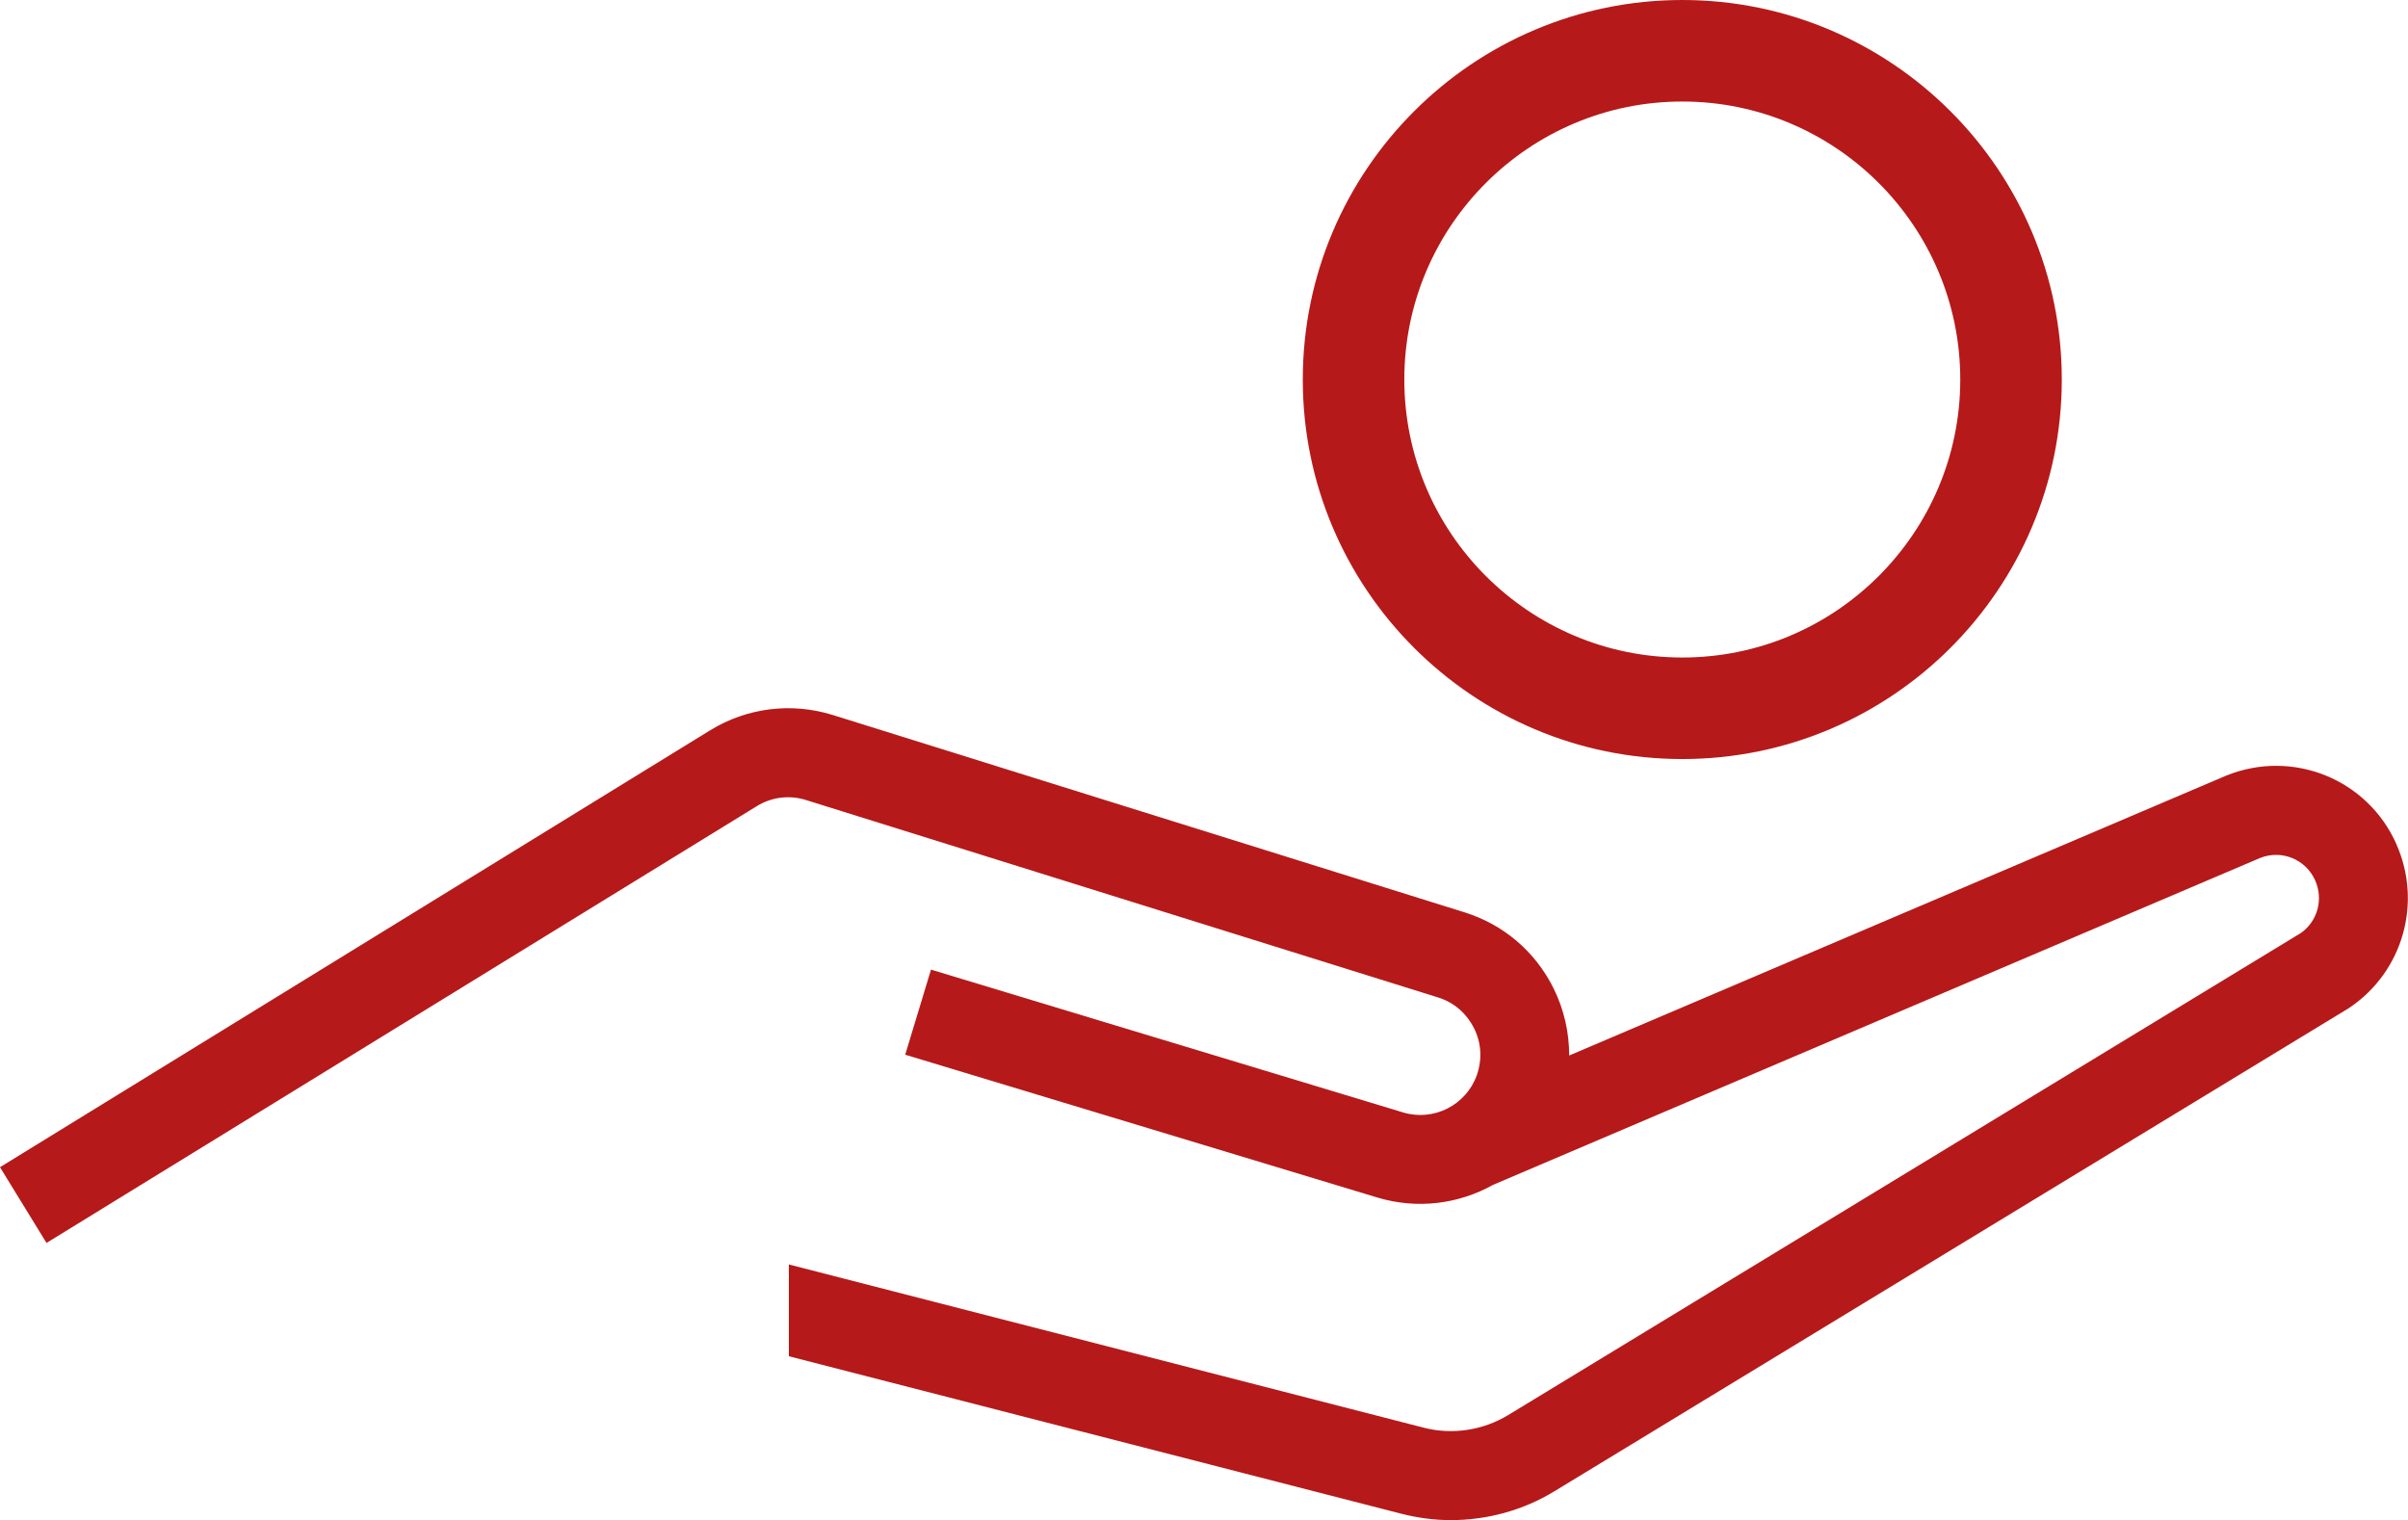
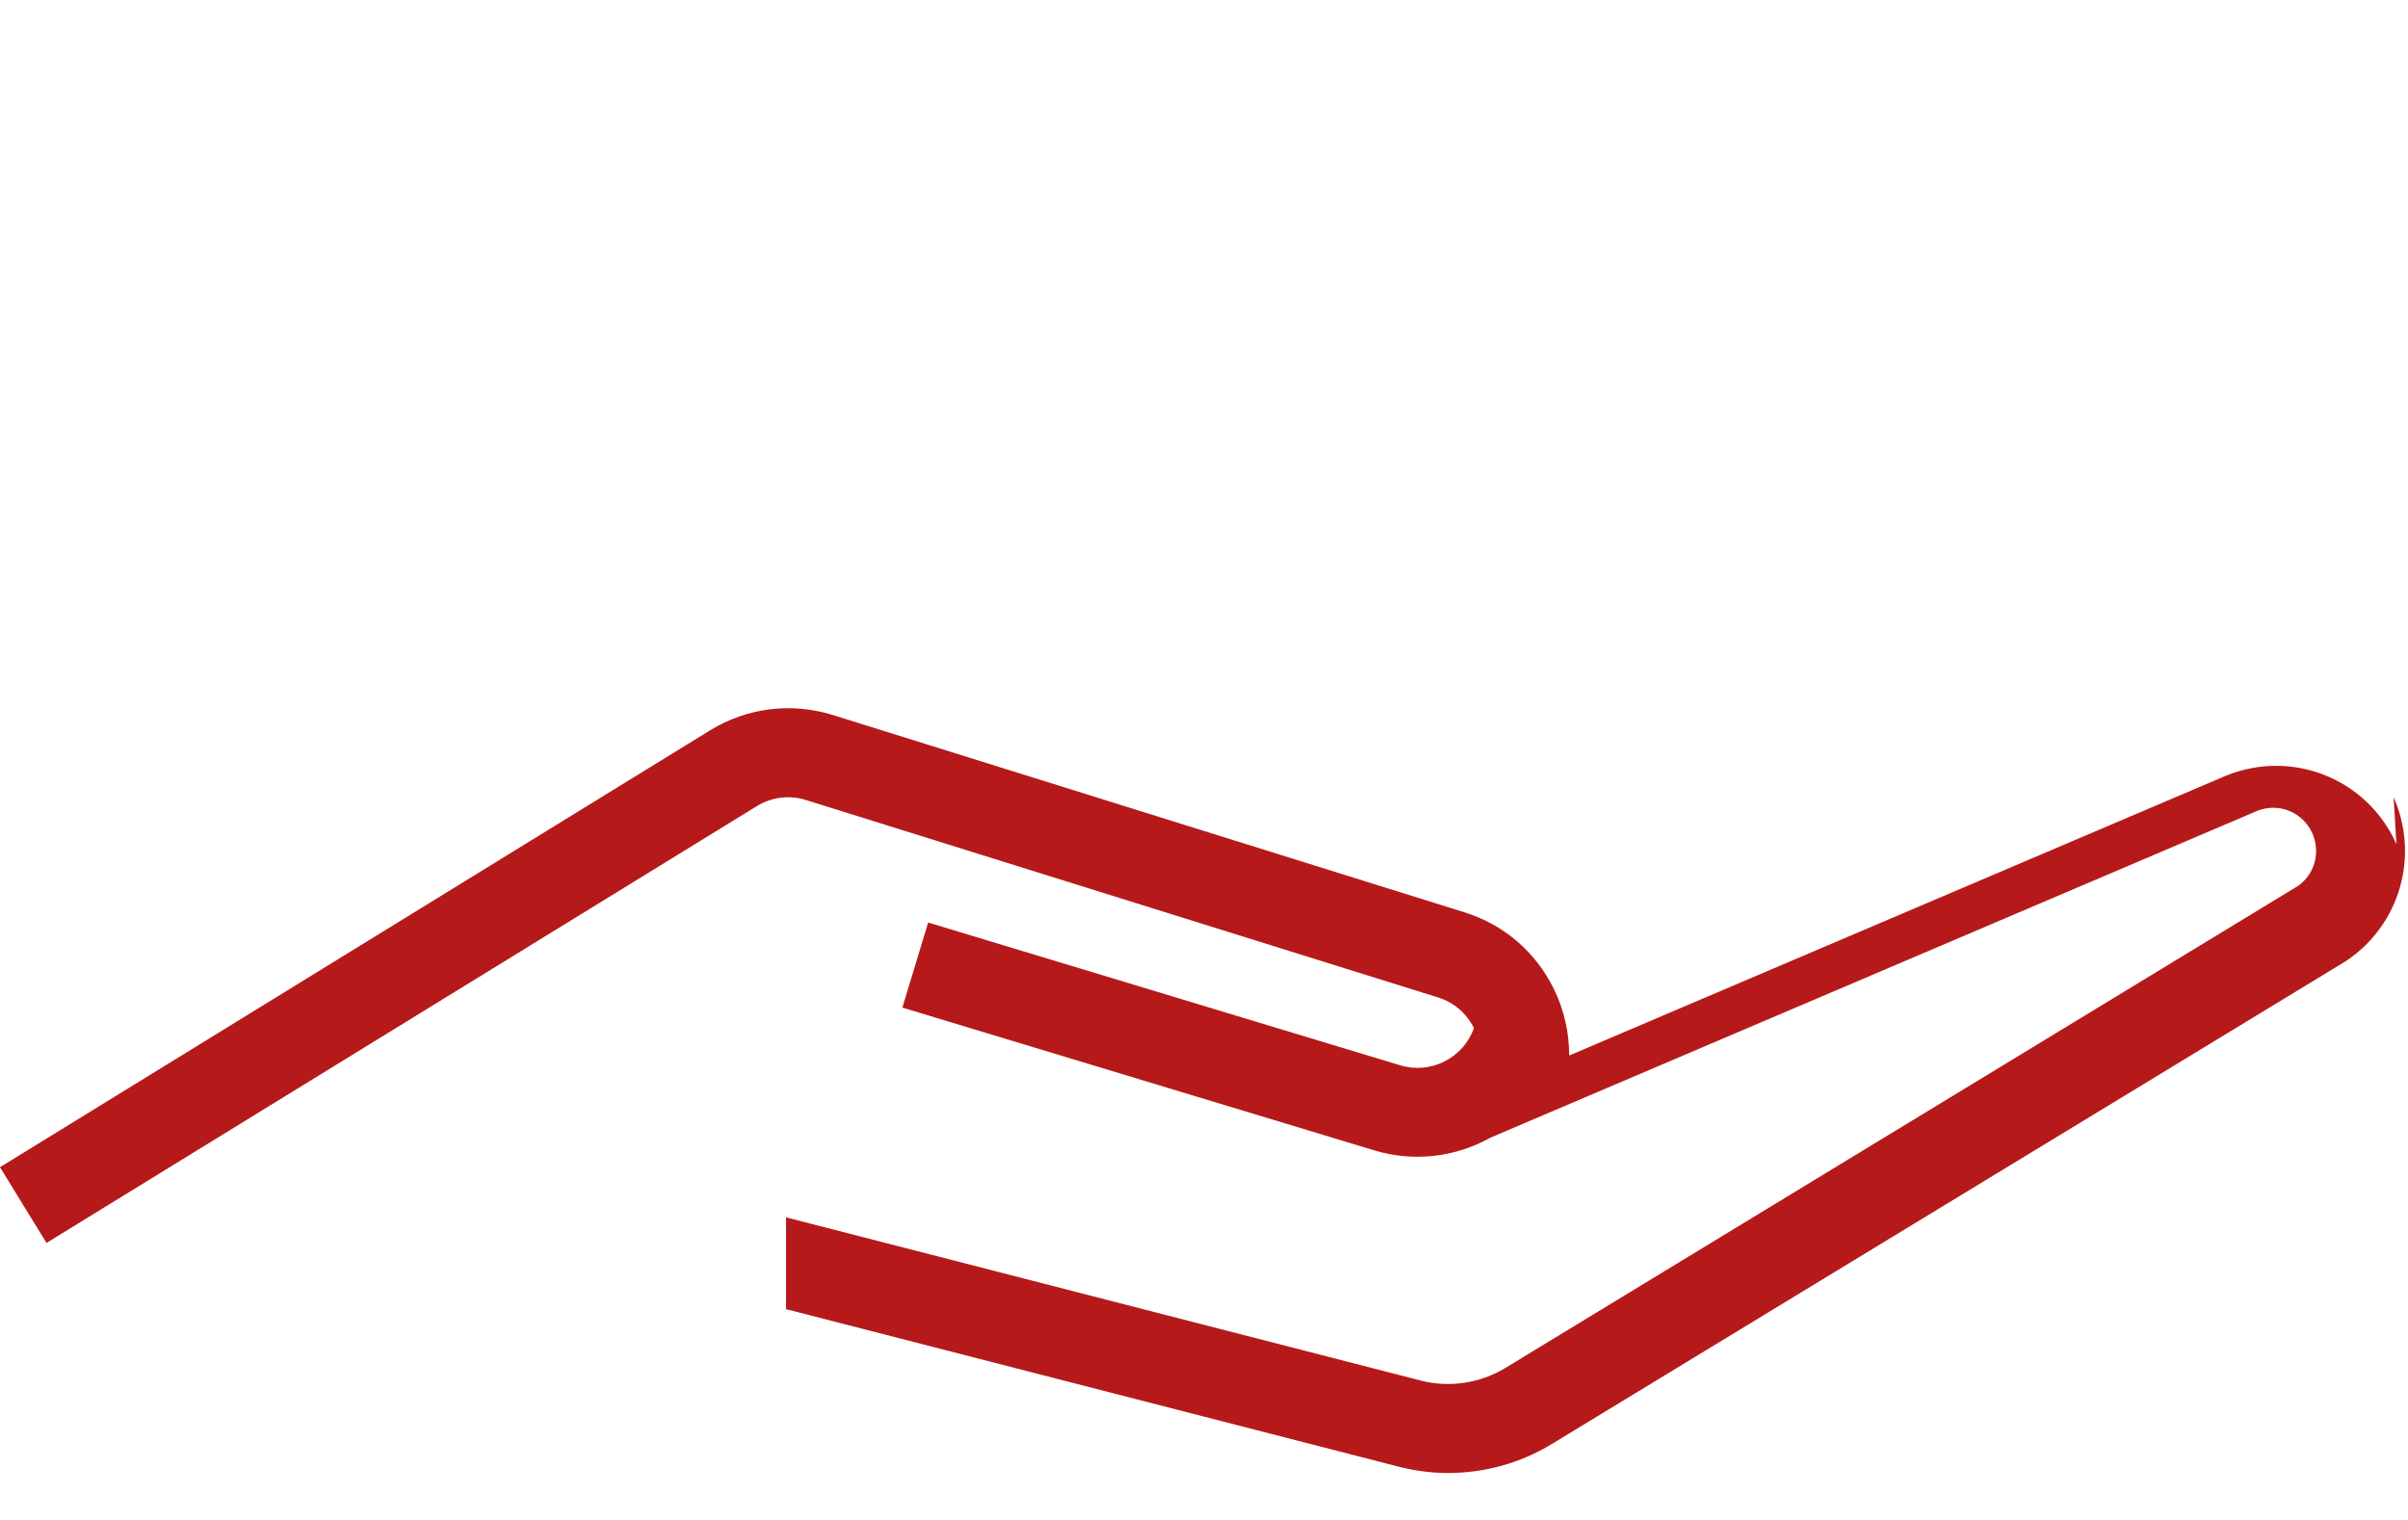
<svg xmlns="http://www.w3.org/2000/svg" id="Livello_2" data-name="Livello 2" viewBox="0 0 118.59 74.86">
  <defs>
    <style>
      .cls-1 {
        fill: #b61919;
      }
    </style>
  </defs>
  <g id="Livello_2-2" data-name="Livello 2">
    <g>
-       <path class="cls-1" d="m118.02,41.57c-1.43-3.21-5.11-4.69-8.37-3.38l-32.37,13.79c0-1.13-.25-2.26-.77-3.31-.9-1.81-2.46-3.14-4.38-3.74l-31.12-9.72c-2.03-.63-4.22-.36-6.03.75L0,57.48l2.29,3.73,34.98-21.51c.73-.45,1.62-.56,2.43-.3l31.12,9.72c.78.24,1.4.78,1.77,1.51s.41,1.55.14,2.32c-.53,1.48-2.13,2.29-3.64,1.83l-23.24-7.03-1.27,4.19,23.24,7.03c1.98.6,4.03.32,5.71-.62l37.78-16.1c1.06-.42,2.25.07,2.71,1.11.41.93.12,2.01-.71,2.59l-39.04,23.74c-1.24.75-2.75.98-4.15.62l-31.27-8.04v4.52l30.18,7.76c.79.2,1.61.31,2.42.31,1.78,0,3.56-.48,5.1-1.42l39.09-23.77.09-.06c2.61-1.77,3.57-5.15,2.29-8.03Z" />
-       <path class="cls-1" d="m82.85,37.38c-10.31,0-18.69-8.38-18.69-18.69S72.55,0,82.85,0s18.69,8.38,18.69,18.69-8.38,18.69-18.69,18.69Zm0-32.38c-7.55,0-13.69,6.14-13.69,13.69s6.14,13.69,13.69,13.69,13.69-6.14,13.69-13.69-6.14-13.69-13.69-13.69Z" />
+       <path class="cls-1" d="m118.02,41.57c-1.43-3.21-5.11-4.69-8.37-3.38l-32.37,13.79c0-1.13-.25-2.26-.77-3.31-.9-1.81-2.46-3.14-4.38-3.74l-31.12-9.72c-2.03-.63-4.22-.36-6.03.75L0,57.48l2.29,3.73,34.98-21.51c.73-.45,1.62-.56,2.43-.3l31.12,9.72c.78.24,1.4.78,1.77,1.51c-.53,1.48-2.13,2.29-3.64,1.83l-23.24-7.03-1.27,4.19,23.24,7.03c1.98.6,4.03.32,5.71-.62l37.78-16.1c1.06-.42,2.25.07,2.71,1.11.41.93.12,2.01-.71,2.59l-39.04,23.74c-1.24.75-2.75.98-4.15.62l-31.27-8.04v4.52l30.18,7.76c.79.2,1.61.31,2.42.31,1.78,0,3.56-.48,5.1-1.42l39.09-23.77.09-.06c2.61-1.77,3.57-5.15,2.29-8.03Z" />
    </g>
  </g>
</svg>